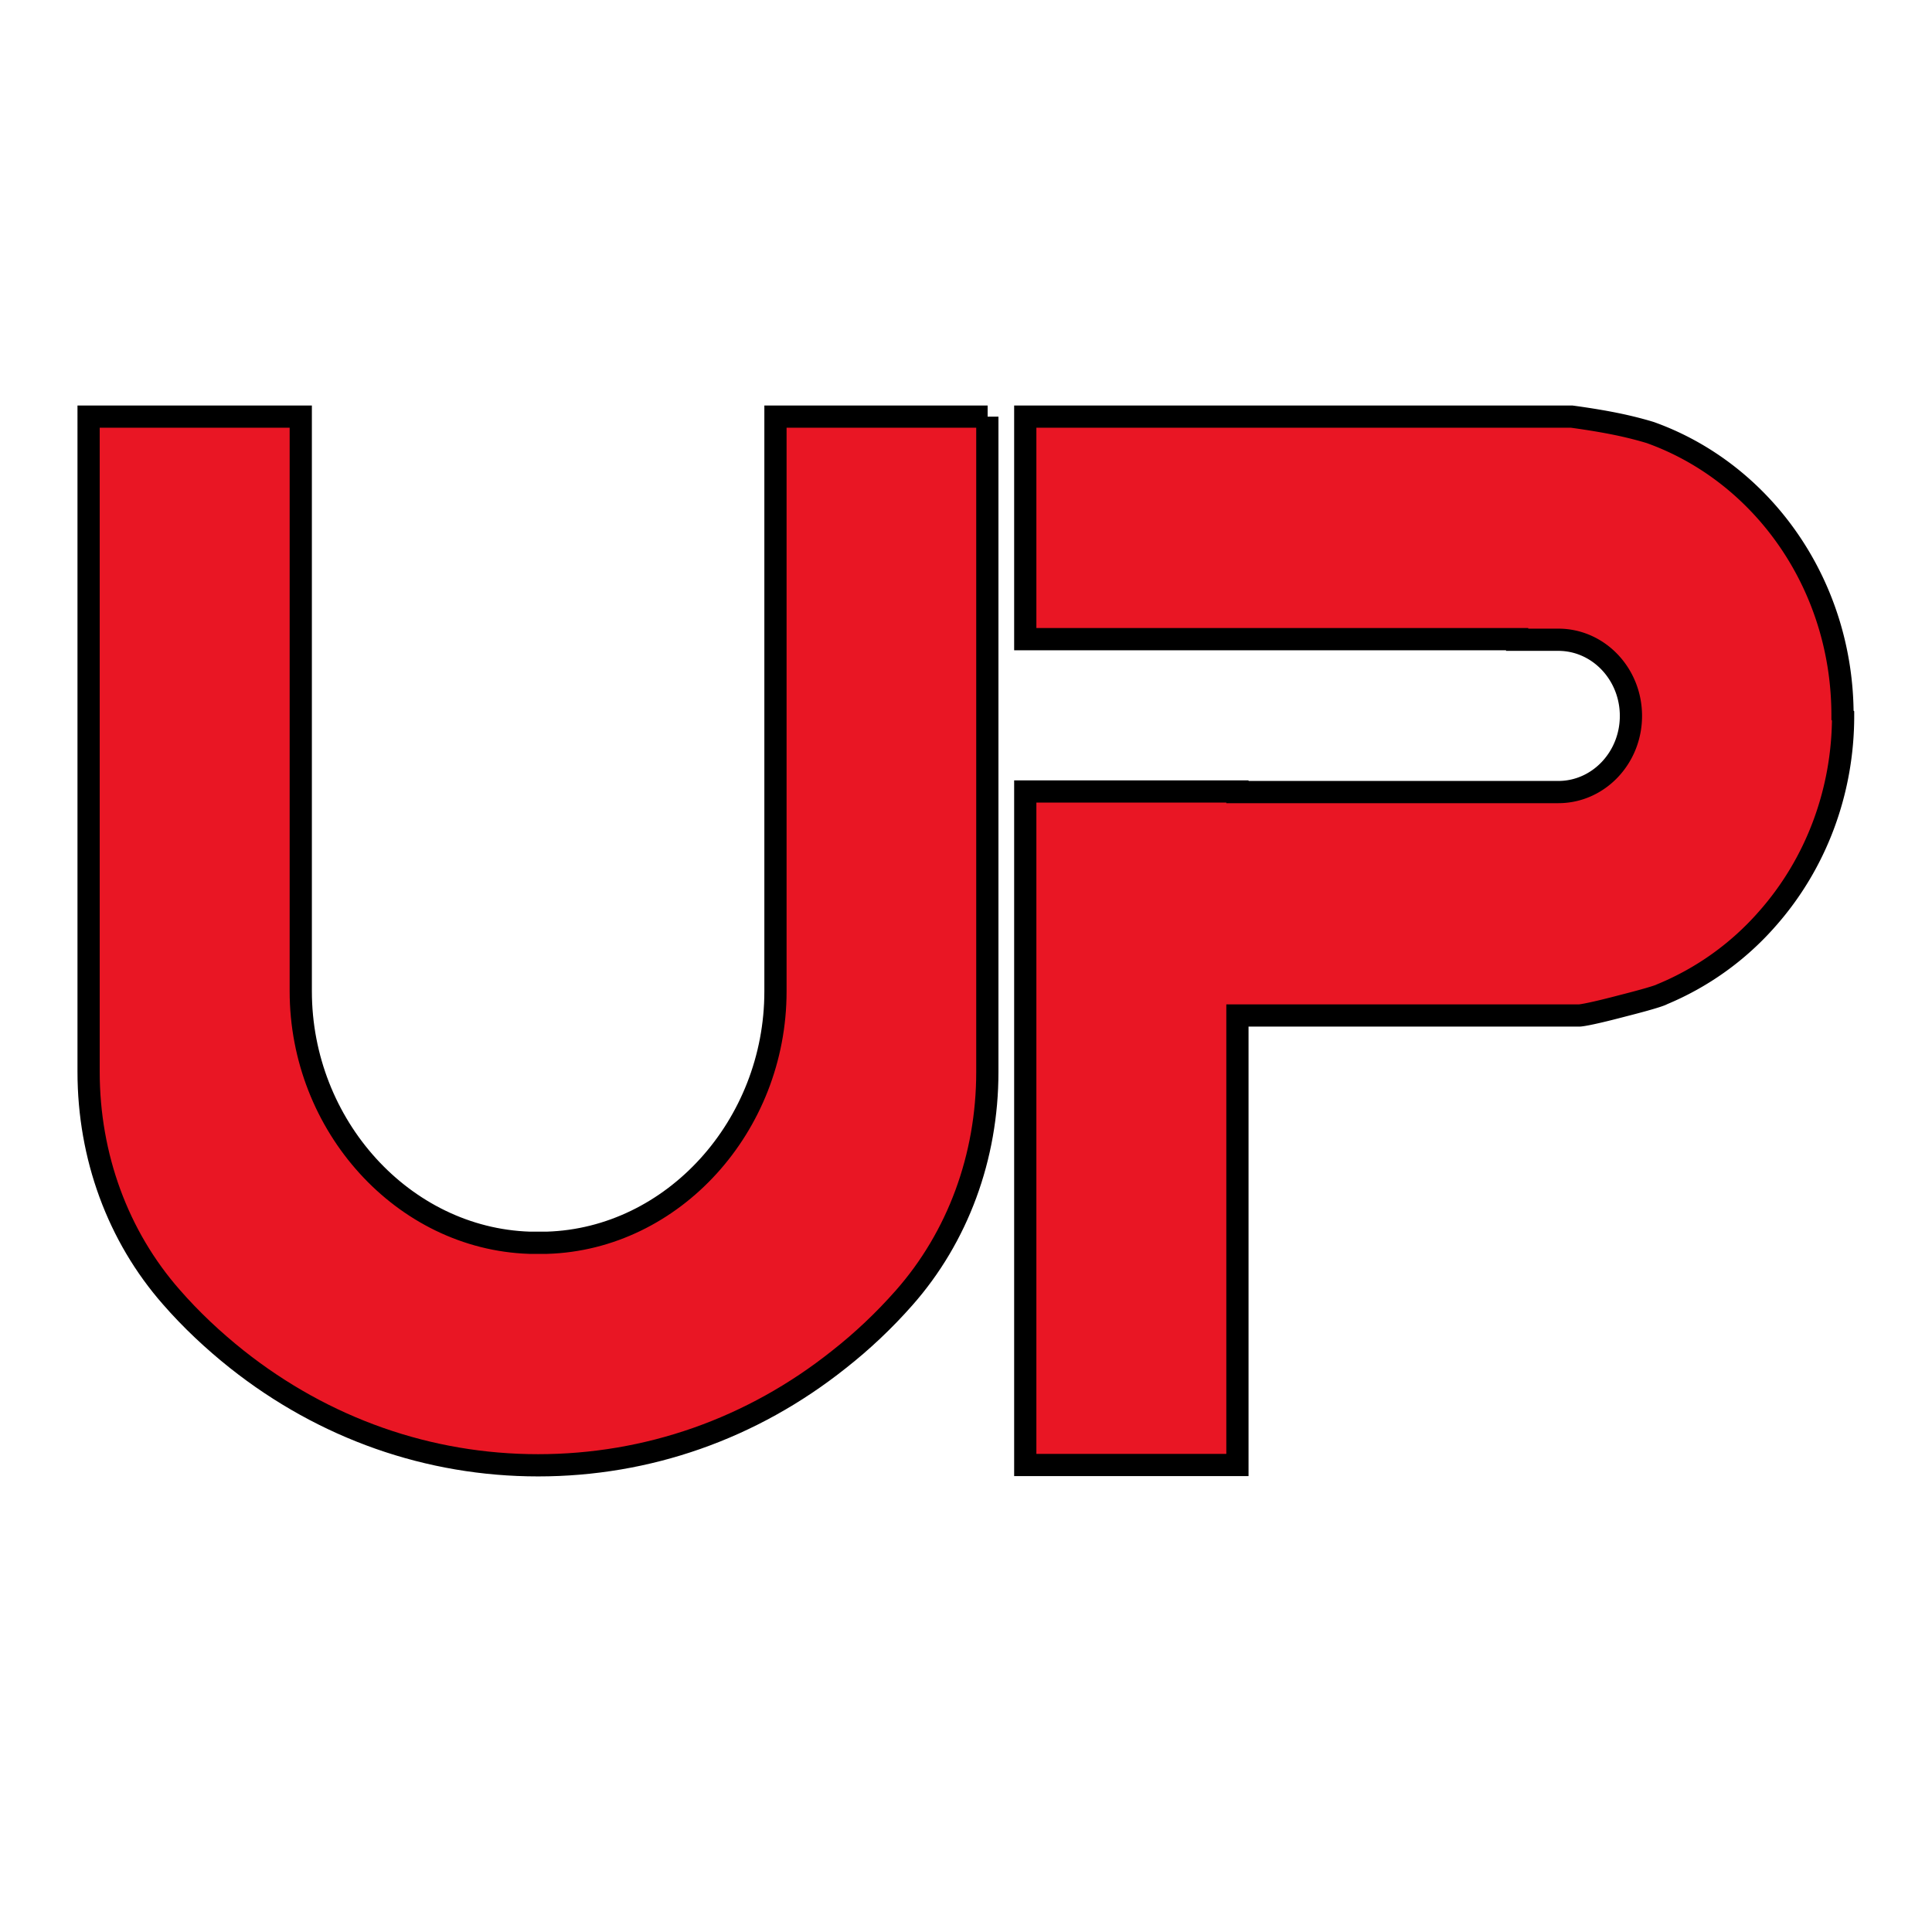
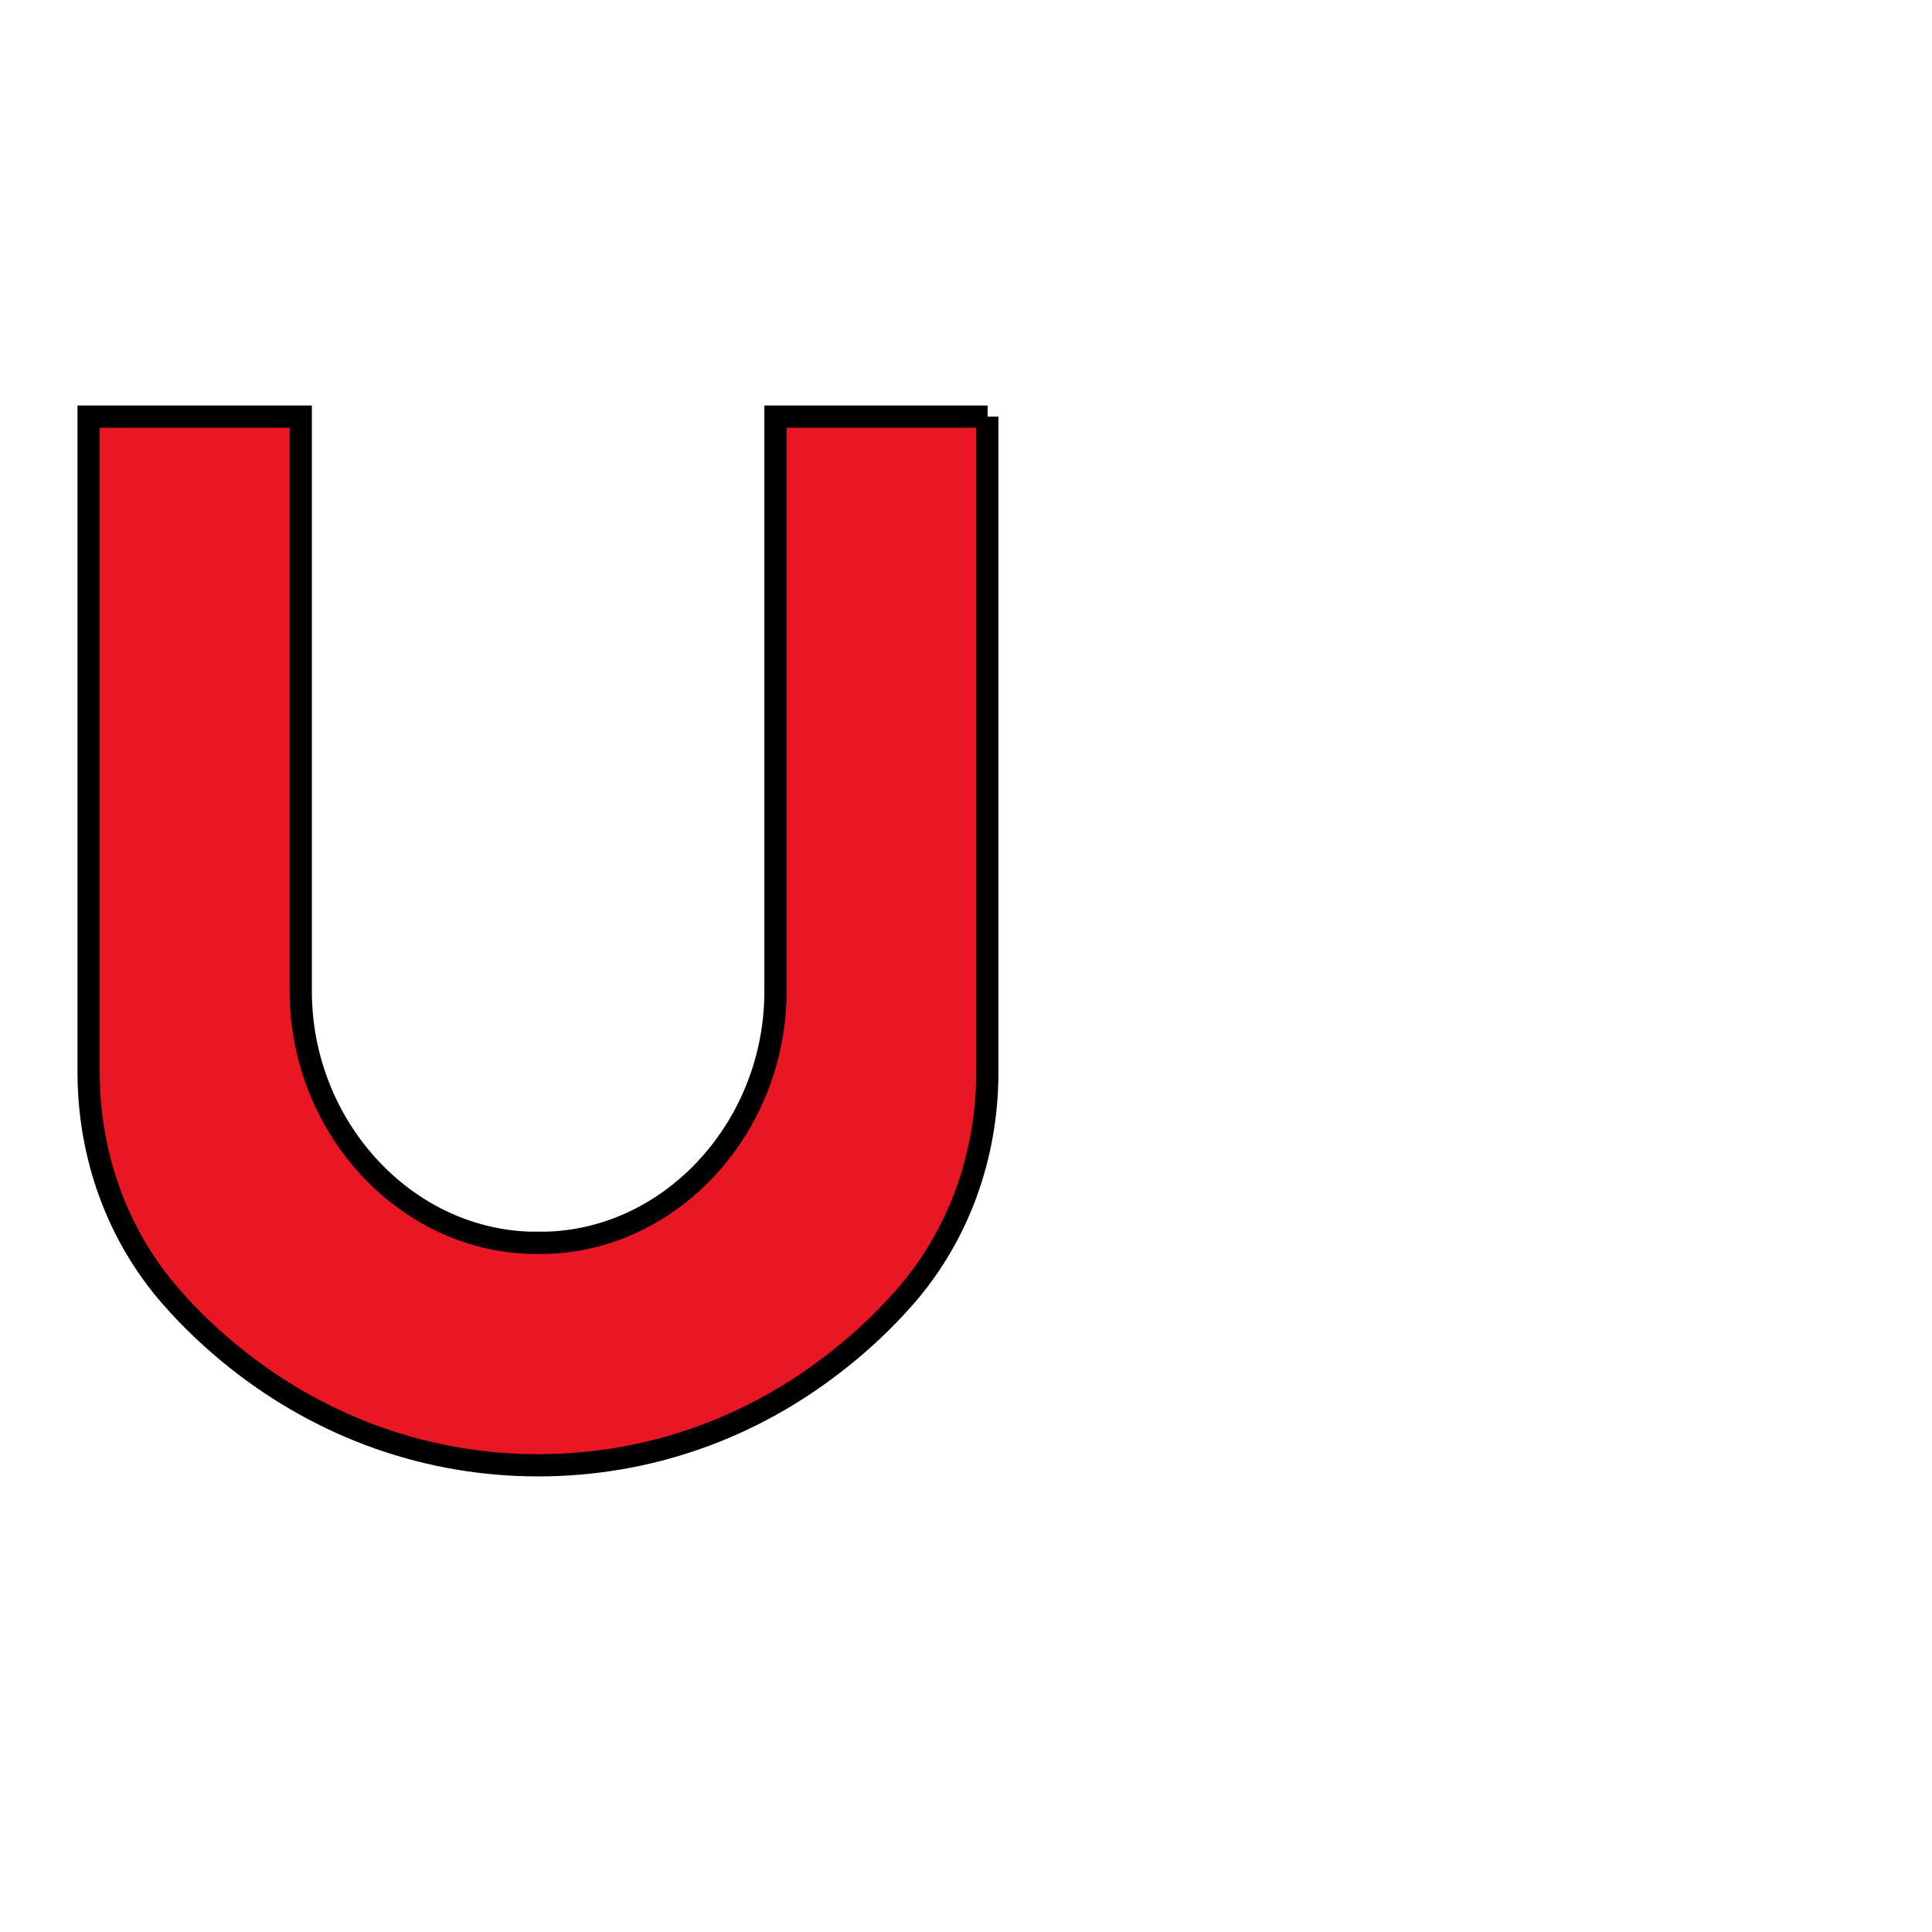
<svg xmlns="http://www.w3.org/2000/svg" data-bbox="0 0 65.2 65.2" viewBox="0 0 65.2 65.2" data-type="ugc">
  <g>
-     <path fill="none" d="M65.2 0v65.2H0V0z" />
    <path d="M33.32 14.06v22.12c0 2.87-1 5.57-2.81 7.62-.67.76-1.41 1.46-2.2 2.08-2.94 2.34-6.46 3.57-10.15 3.57s-7.22-1.24-10.17-3.58c-.79-.63-1.54-1.33-2.21-2.1-1.8-2.05-2.79-4.74-2.79-7.6V14.06h7.16v19.39c0 4.54 3.46 8.35 7.72 8.49h.59c4.25-.13 7.71-3.94 7.71-8.48v-19.4h7.16Z" fill="#e91624" stroke="#000000" stroke-miterlimit="10" stroke-width=".75" />
-     <path d="M62.2 24.16c0 2.55-.91 4.99-2.57 6.86a9.6 9.6 0 0 1-3.53 2.53s-.07.07-1.33.39c-1.25.33-1.47.33-1.47.33H41.76v15.17H34.6V26.71h7.16v.02h10.83c1.35 0 2.45-1.15 2.45-2.57s-1.1-2.57-2.45-2.57H51.2v-.02H34.6v-7.51h18.44s.77.1 1.46.24c.7.14 1.2.3 1.2.3 3.79 1.36 6.48 5.13 6.48 9.54Z" fill="#e91624" stroke="#000000" stroke-miterlimit="10" stroke-width=".75" />
  </g>
</svg>